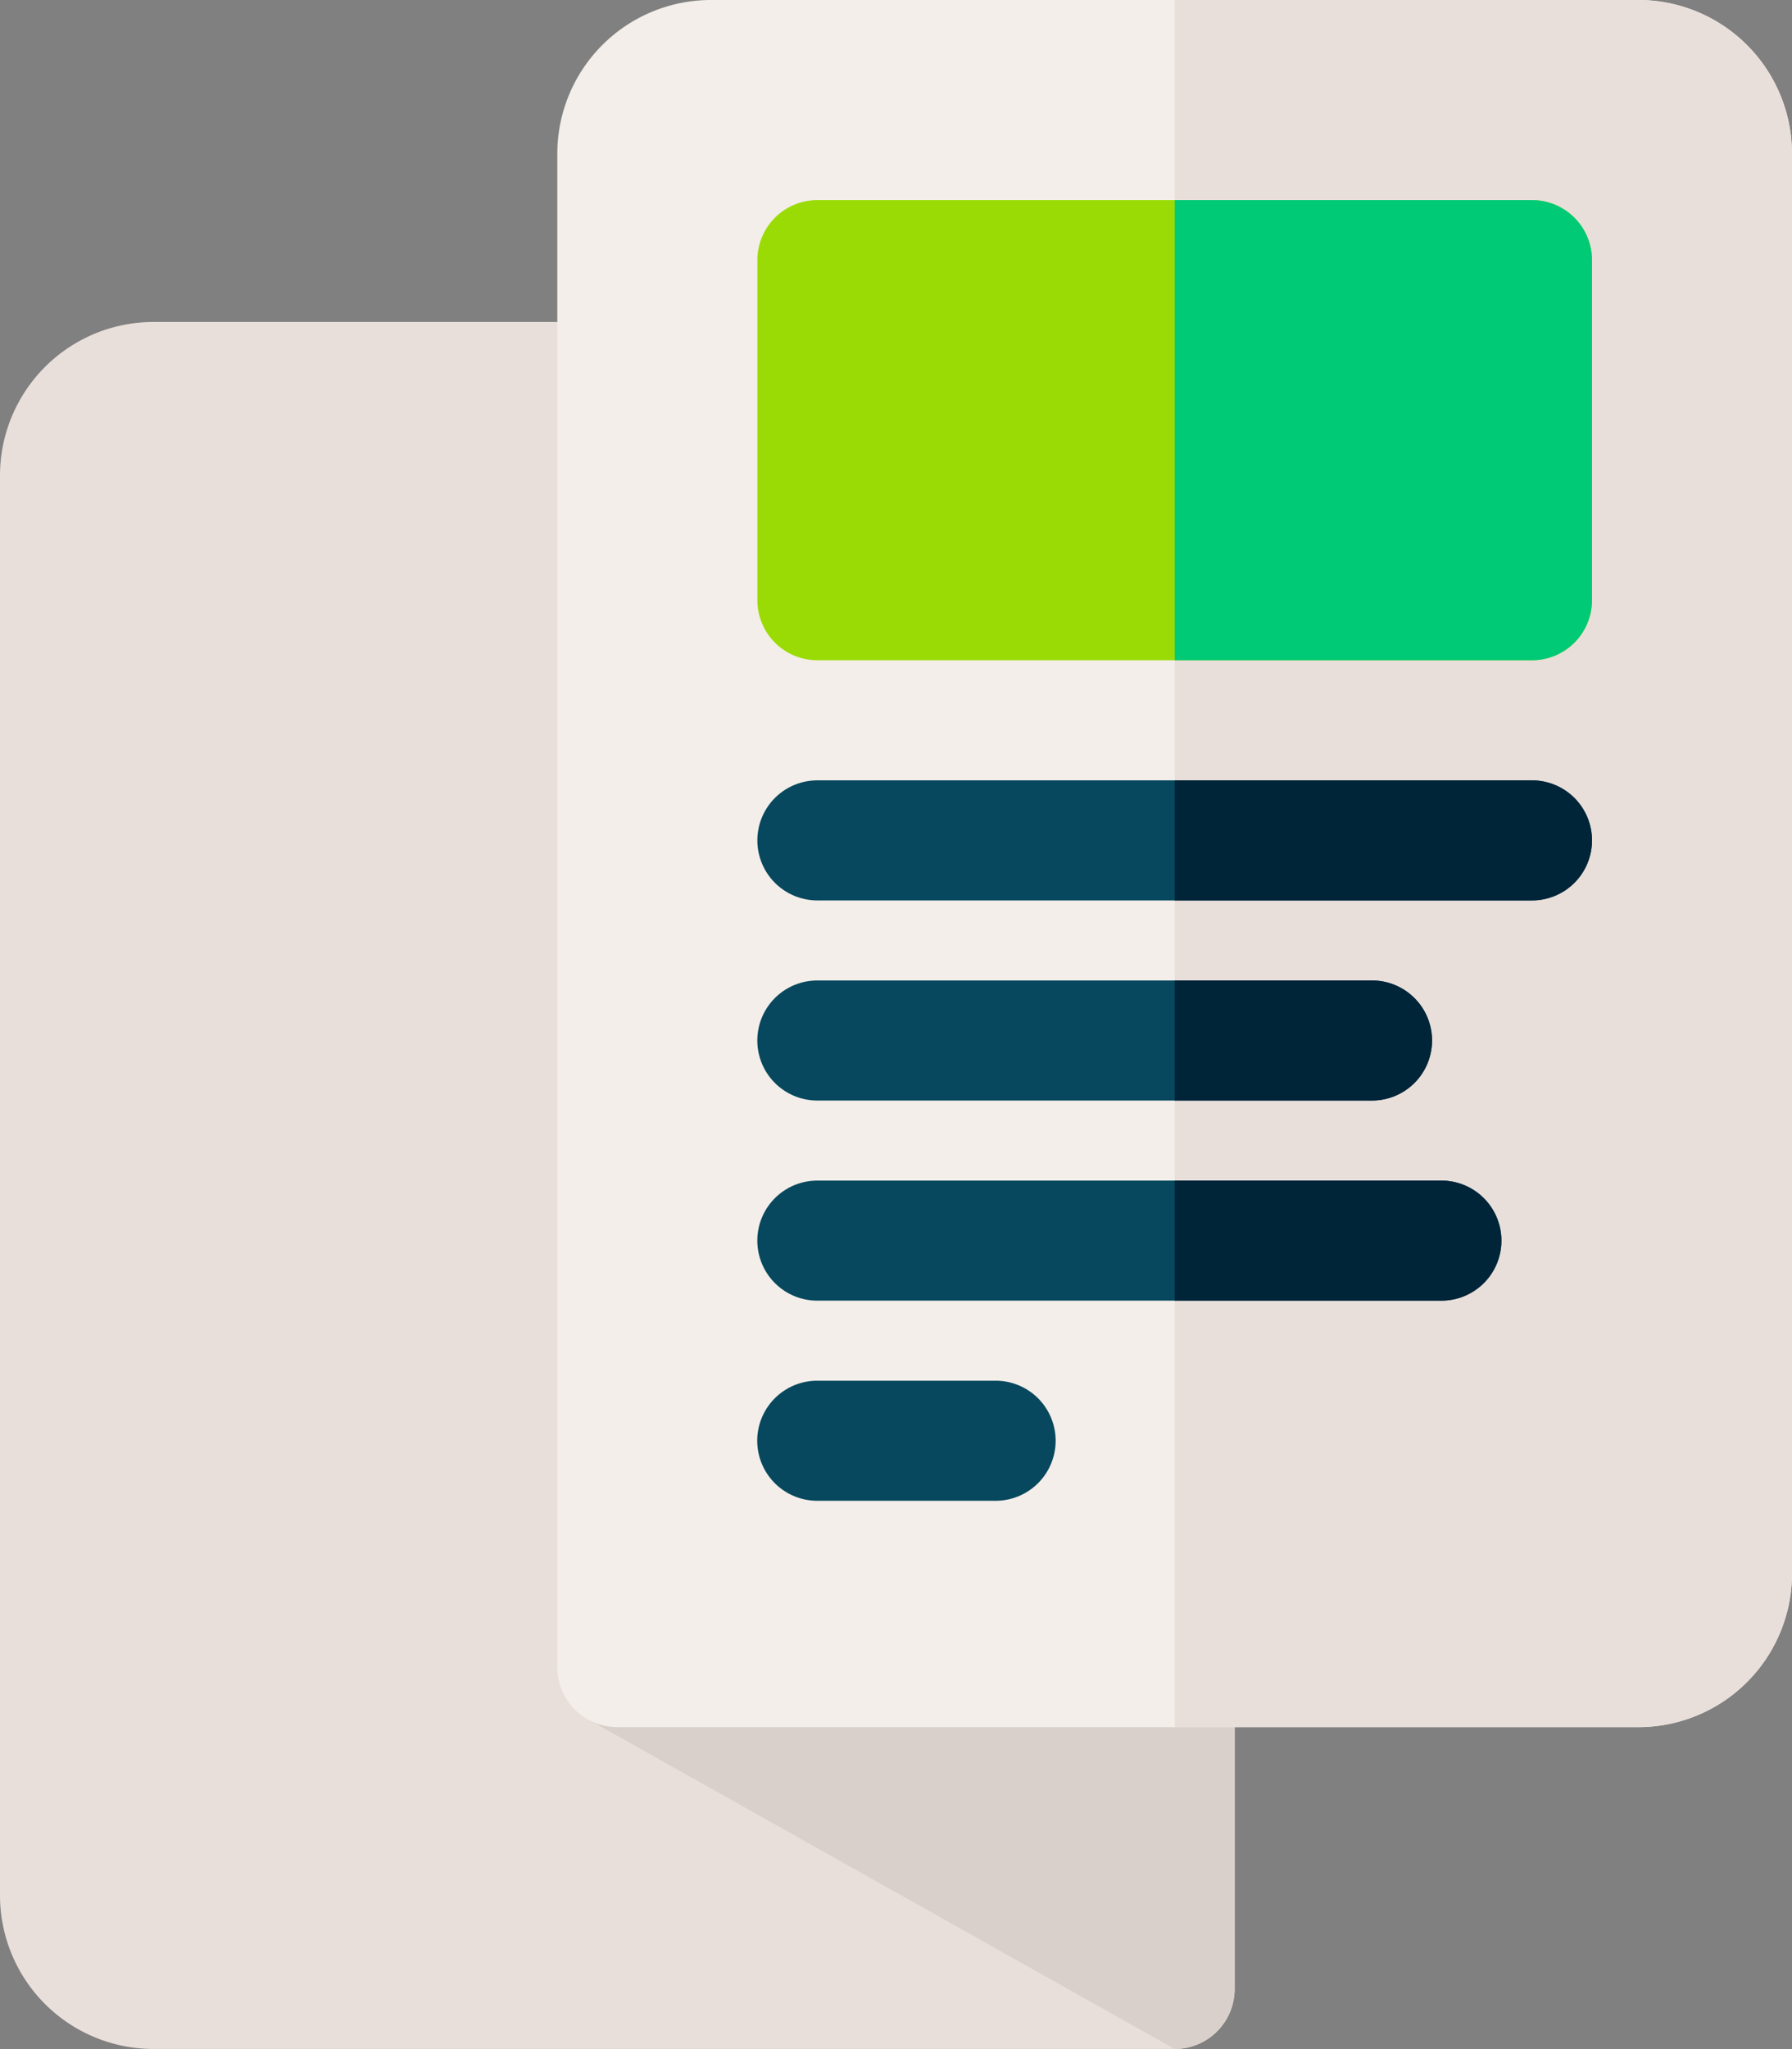
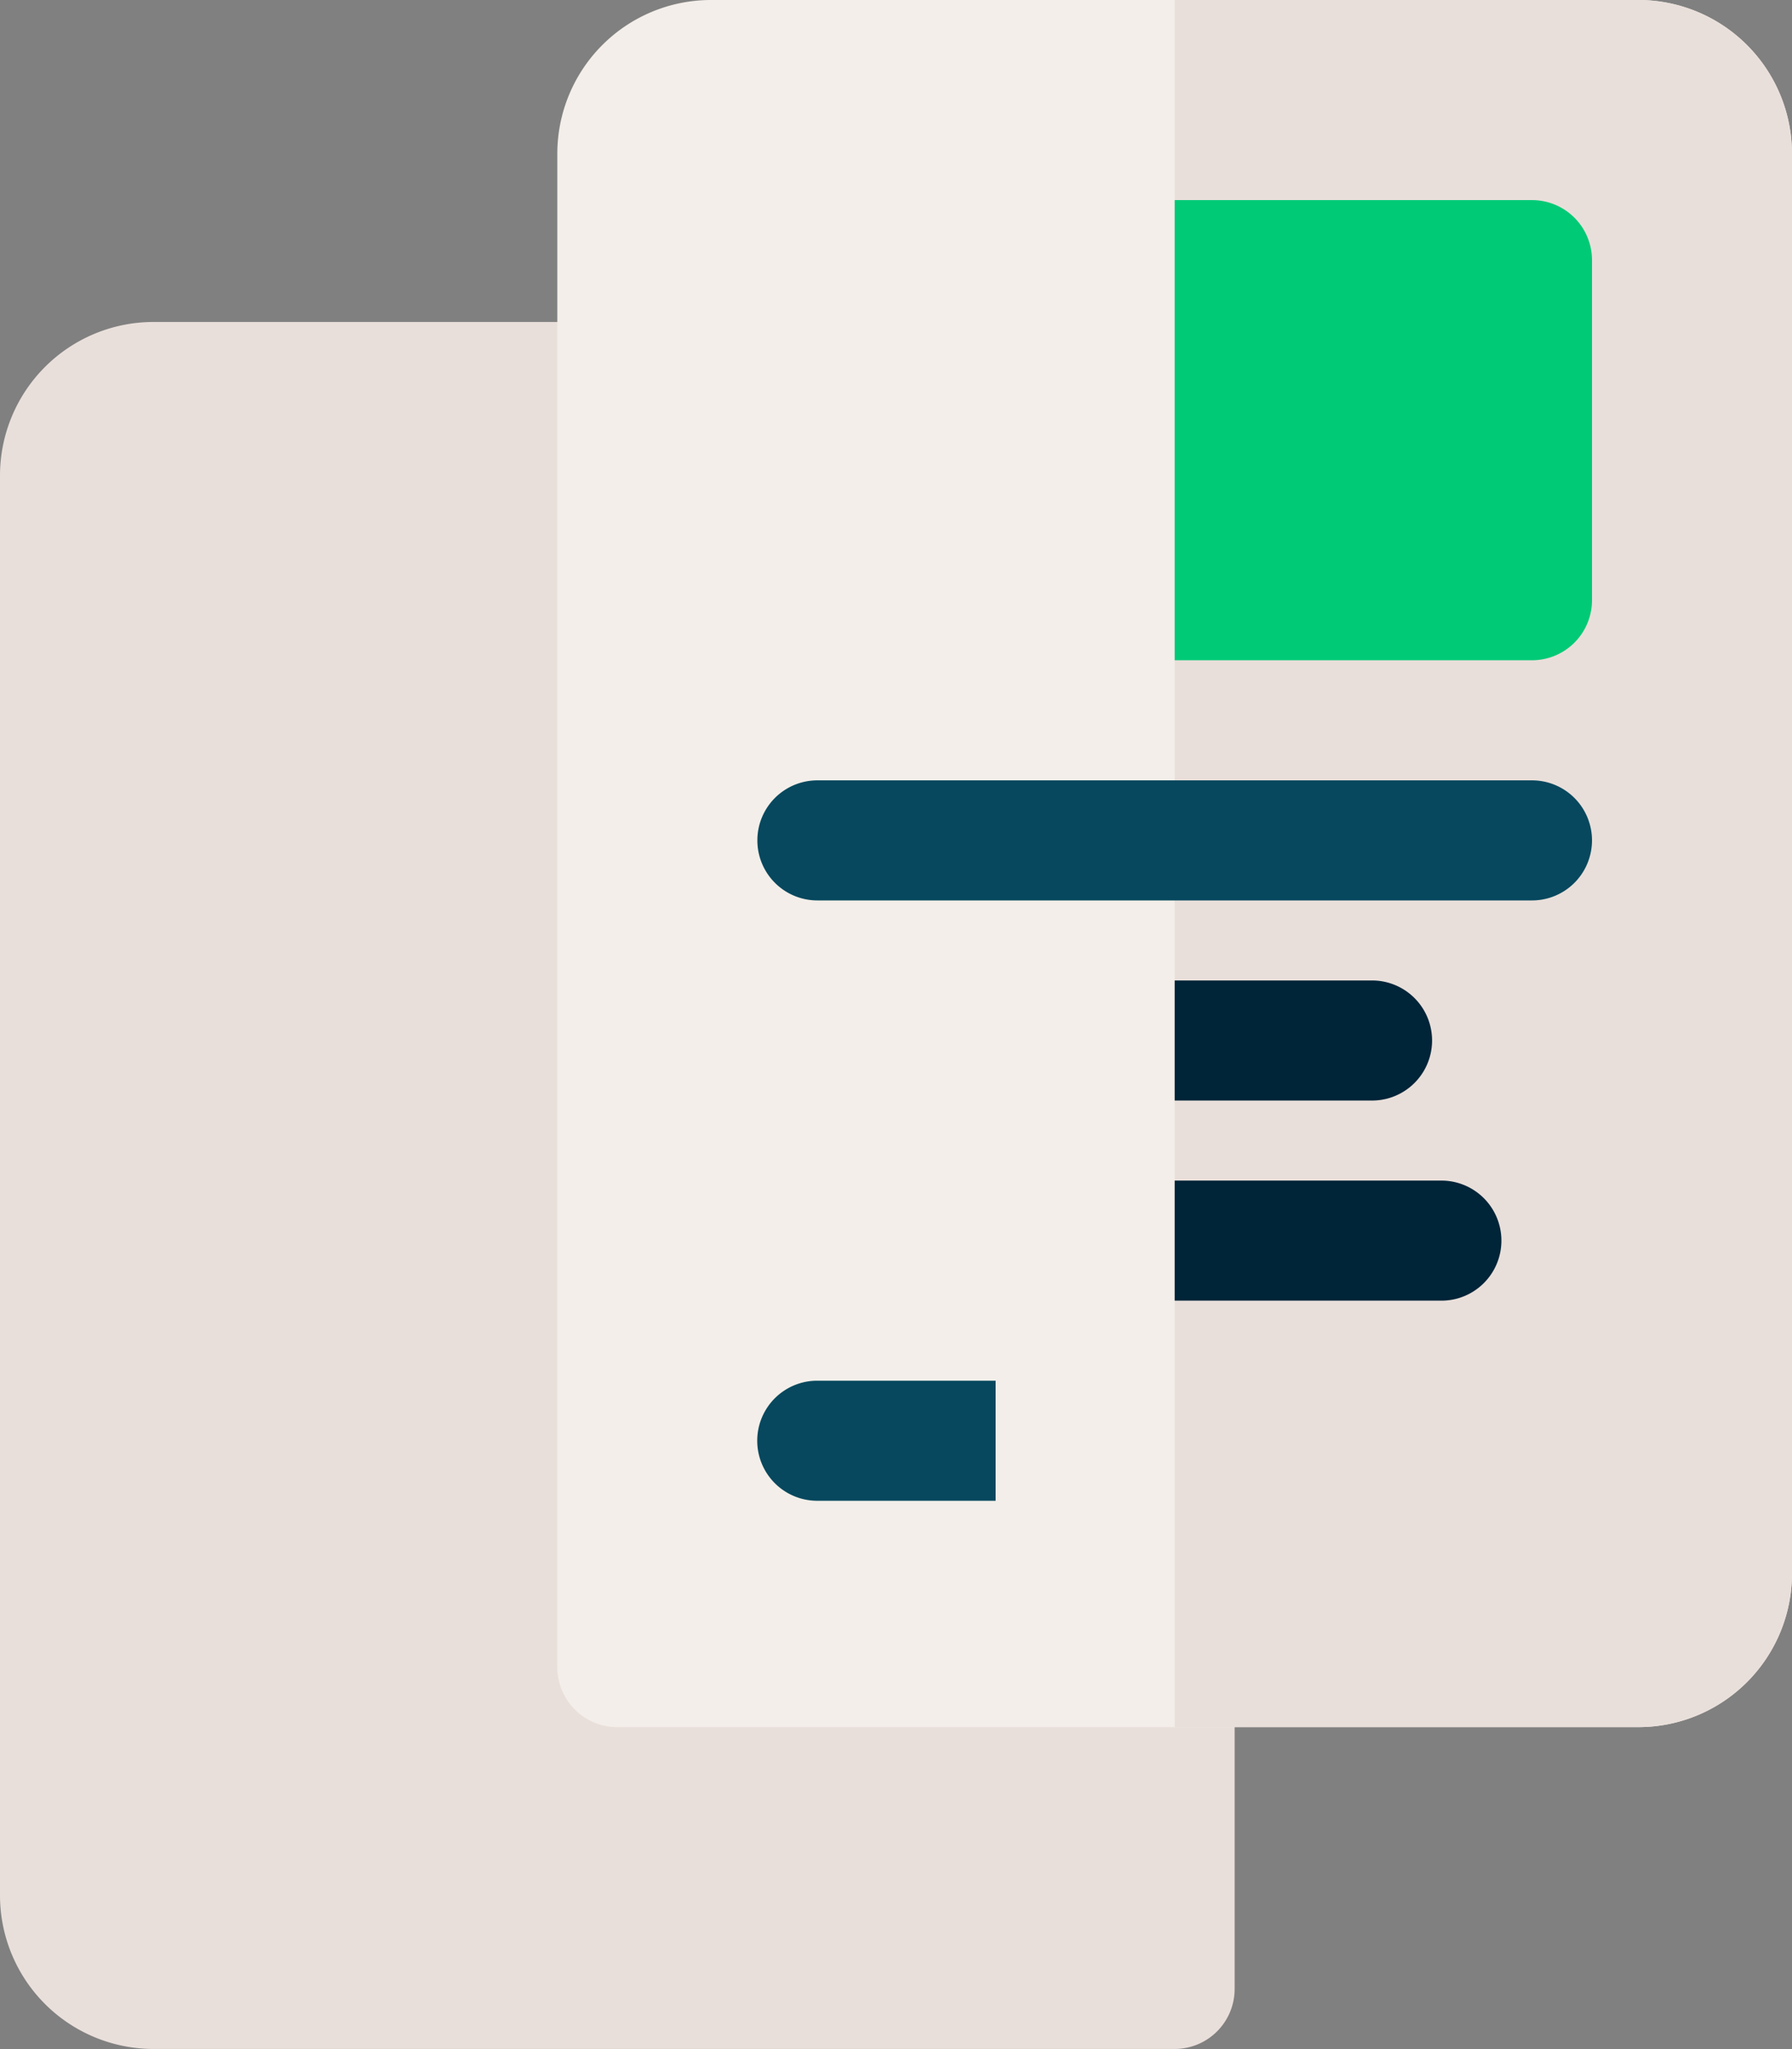
<svg xmlns="http://www.w3.org/2000/svg" width="41.125" height="47" viewBox="0 0 41.125 47">
  <rect x="0" y="0" width="41.125" height="47" fill="#808080" stroke="none" />
  <g id="brochure" transform="translate(-32)">
    <path id="Path_2393" data-name="Path 2393" d="M60.334,111.3v7.385a1.377,1.377,0,0,1-1.376,1.377H35.518A3.524,3.524,0,0,1,32,116.543V83.971a3.524,3.524,0,0,1,3.518-3.521H46.167a1.376,1.376,0,0,1,1.263.829l12.79,29.476a1.362,1.362,0,0,1,.072.211A1.345,1.345,0,0,1,60.334,111.3Z" transform="translate(0 -73.065)" fill="#e9dfda" />
-     <path id="Path_2394" data-name="Path 2394" d="M194.068,413.217V420.6a1.377,1.377,0,0,1-1.376,1.377h0l-13.44-7.548,14.775-1.551A1.345,1.345,0,0,1,194.068,413.217Z" transform="translate(-133.734 -374.979)" fill="#dad0cb" />
    <path id="Path_2395" data-name="Path 2395" d="M199.665,3.522V36.094a3.526,3.526,0,0,1-3.522,3.521H172.707a1.377,1.377,0,0,1-1.377-1.377V3.522A3.526,3.526,0,0,1,174.852,0h21.29a3.526,3.526,0,0,1,3.522,3.522Z" transform="translate(-126.54)" fill="#f3eee9" />
    <path id="Path_2396" data-name="Path 2396" d="M339.837,3.522V36.094a3.526,3.526,0,0,1-3.522,3.521H325.67V0h10.645A3.526,3.526,0,0,1,339.837,3.522Z" transform="translate(-266.712 0)" fill="#e9dfda" />
-     <path id="Path_2397" data-name="Path 2397" d="M240.485,51.377v7.8a1.377,1.377,0,0,1-1.377,1.377h-16.4a1.377,1.377,0,0,1-1.377-1.377v-7.8A1.377,1.377,0,0,1,222.707,50h16.4A1.377,1.377,0,0,1,240.485,51.377Z" transform="translate(-171.95 -45.41)" fill="#9adb05" />
    <g id="Group_748" data-name="Group 748" transform="translate(49.38 17.899)">
      <path id="Path_2398" data-name="Path 2398" d="M240.485,196.367a1.377,1.377,0,0,1-1.377,1.377h-16.4a1.377,1.377,0,0,1,0-2.754h16.4A1.377,1.377,0,0,1,240.485,196.367Z" transform="translate(-221.33 -194.99)" fill="#07485e" />
-       <path id="Path_2399" data-name="Path 2399" d="M236.813,246.367a1.377,1.377,0,0,1-1.377,1.377H222.707a1.377,1.377,0,0,1,0-2.754h12.729A1.377,1.377,0,0,1,236.813,246.367Z" transform="translate(-221.33 -240.4)" fill="#07485e" />
-       <path id="Path_2400" data-name="Path 2400" d="M238.406,296.367a1.376,1.376,0,0,1-1.377,1.377H222.707a1.377,1.377,0,0,1,0-2.754h14.322A1.377,1.377,0,0,1,238.406,296.367Z" transform="translate(-221.33 -285.81)" fill="#07485e" />
-       <path id="Path_2401" data-name="Path 2401" d="M226.8,344.991h-4.094a1.377,1.377,0,1,0,0,2.754H226.8a1.377,1.377,0,0,0,0-2.754Z" transform="translate(-221.331 -331.221)" fill="#07485e" />
+       <path id="Path_2401" data-name="Path 2401" d="M226.8,344.991h-4.094a1.377,1.377,0,1,0,0,2.754H226.8Z" transform="translate(-221.331 -331.221)" fill="#07485e" />
    </g>
    <path id="Path_2402" data-name="Path 2402" d="M330.2,247.744H325.67V244.99H330.2a1.377,1.377,0,0,1,0,2.754Z" transform="translate(-266.712 -222.501)" fill="#002438" />
    <path id="Path_2403" data-name="Path 2403" d="M333.168,296.367a1.376,1.376,0,0,1-1.377,1.377H325.67V294.99h6.121A1.377,1.377,0,0,1,333.168,296.367Z" transform="translate(-266.712 -267.911)" fill="#002438" />
-     <path id="Path_2404" data-name="Path 2404" d="M335.247,196.367a1.377,1.377,0,0,1-1.377,1.377h-8.2V194.99h8.2A1.377,1.377,0,0,1,335.247,196.367Z" transform="translate(-266.712 -177.091)" fill="#002438" />
    <path id="Path_2405" data-name="Path 2405" d="M335.247,51.377v7.8a1.377,1.377,0,0,1-1.377,1.377h-8.2V50h8.2A1.377,1.377,0,0,1,335.247,51.377Z" transform="translate(-266.712 -45.41)" fill="#00ca76" />
  </g>
</svg>